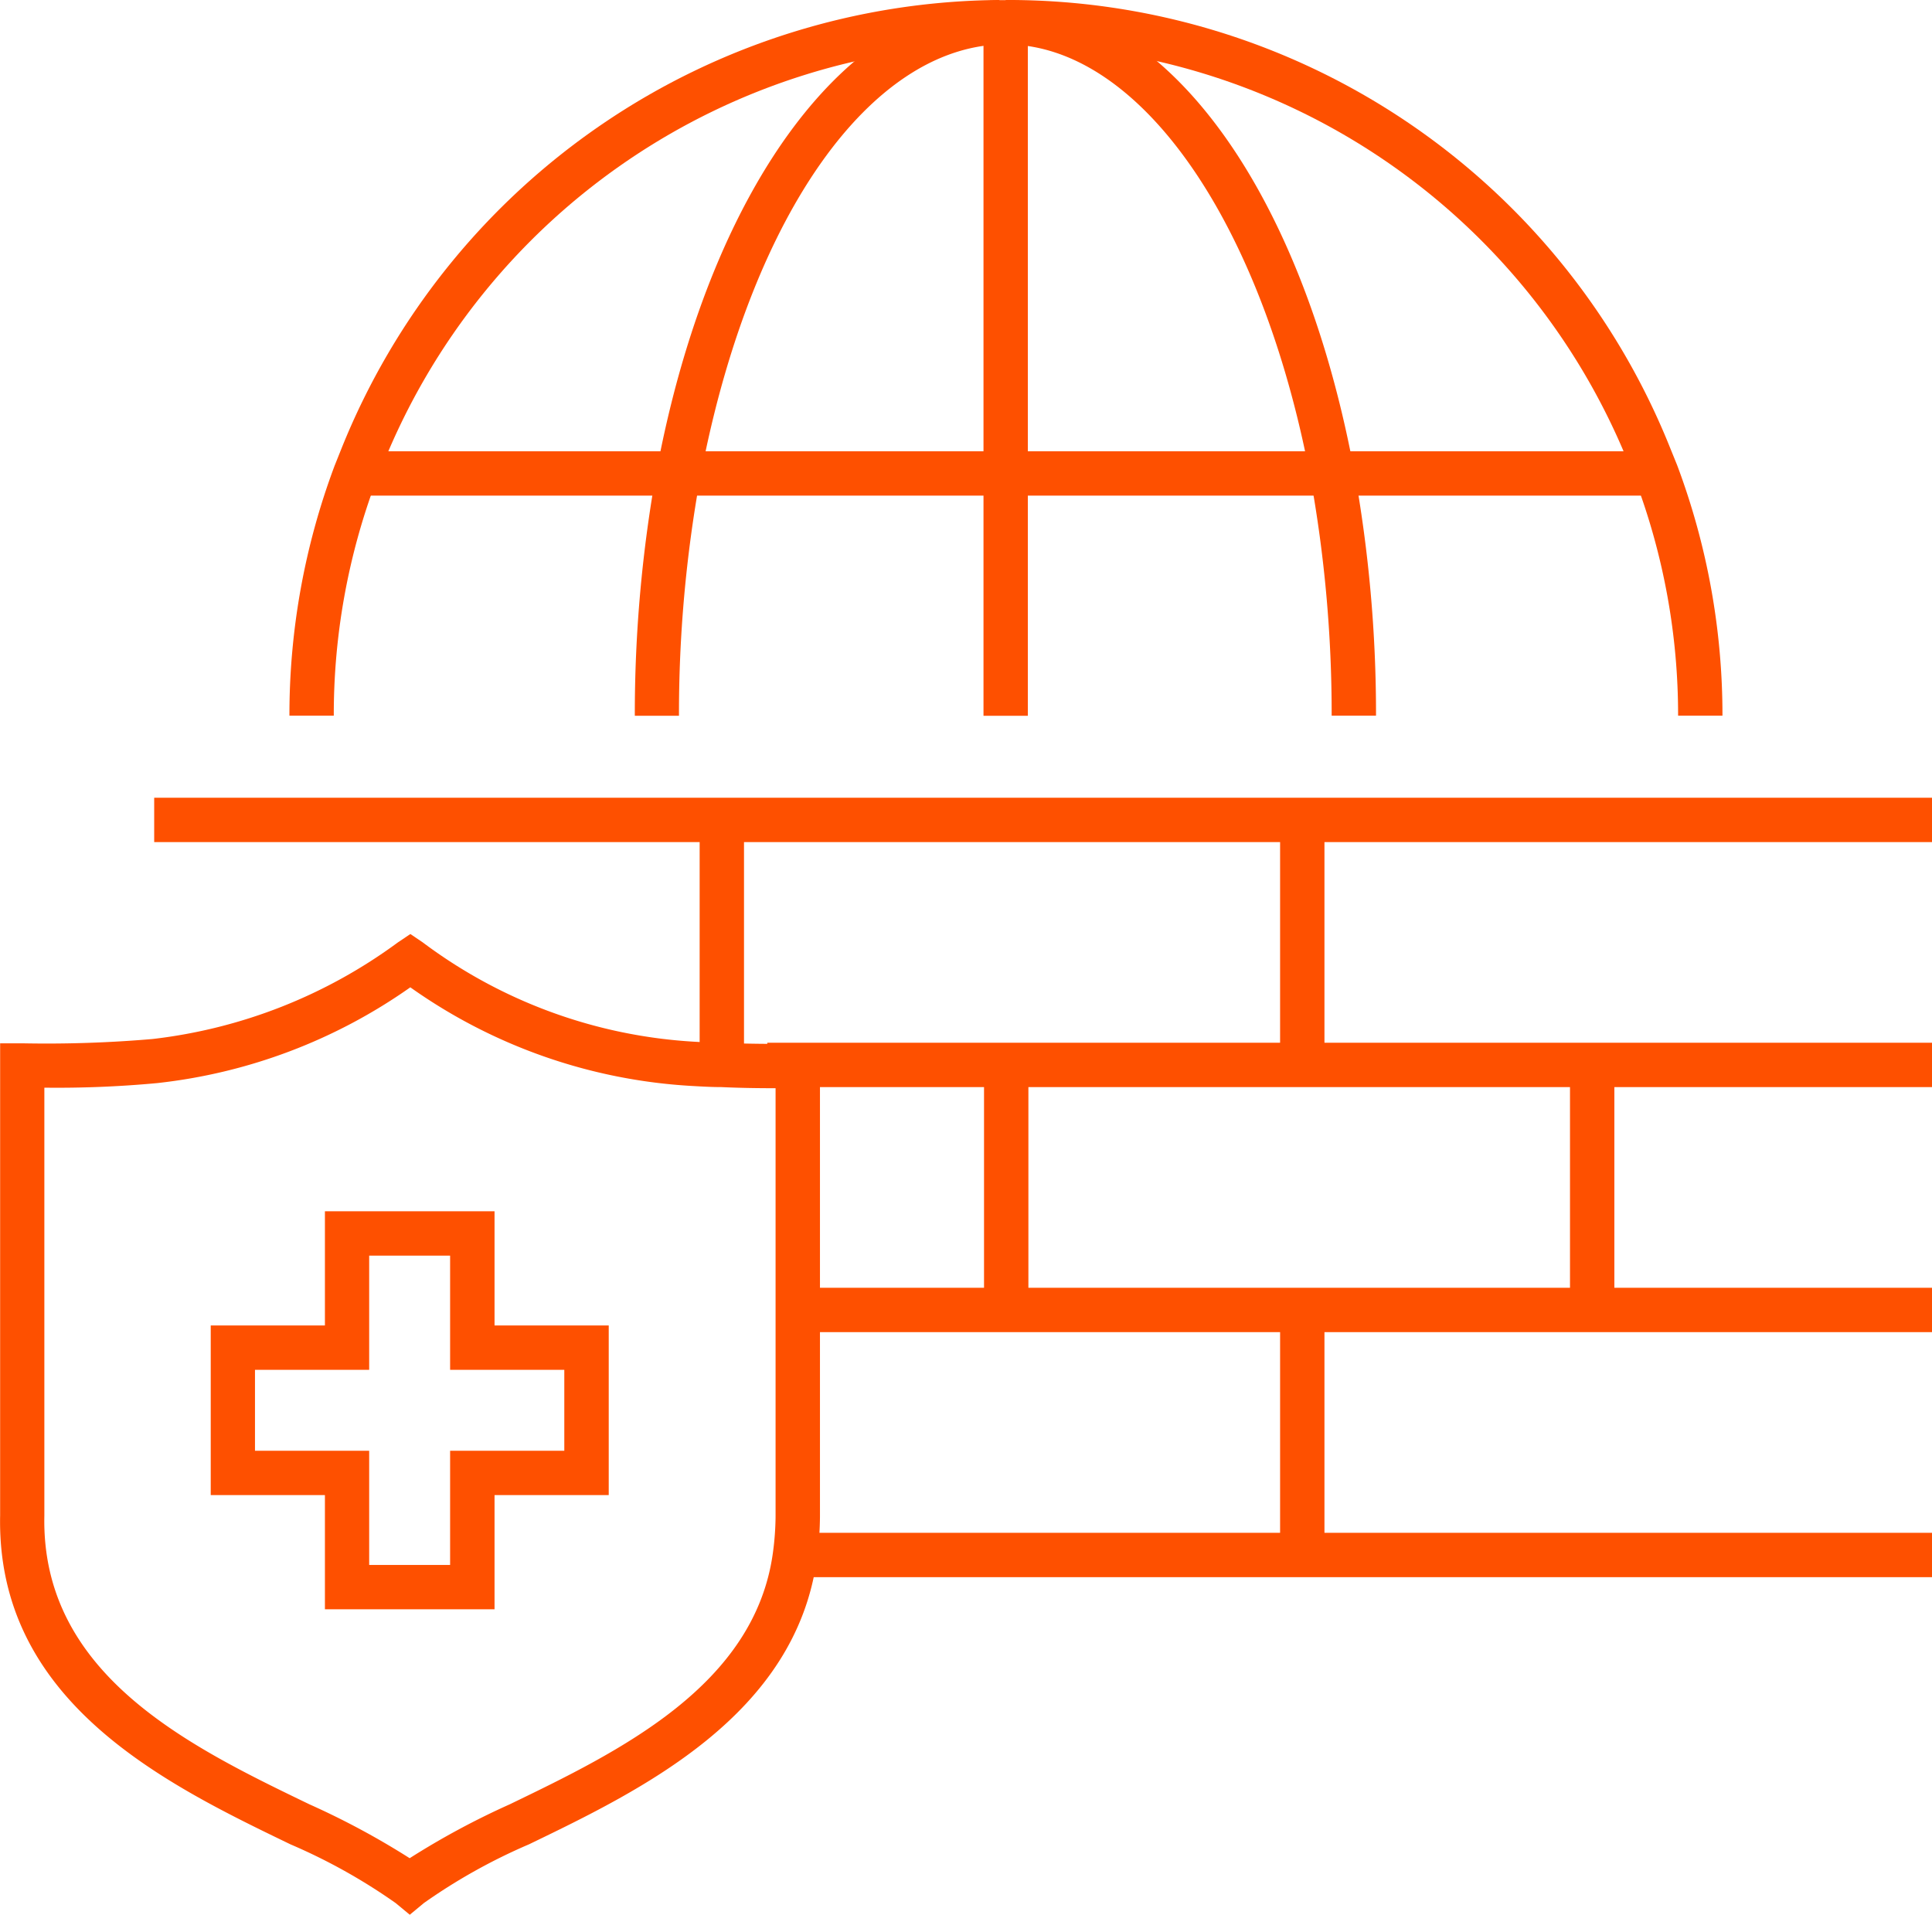
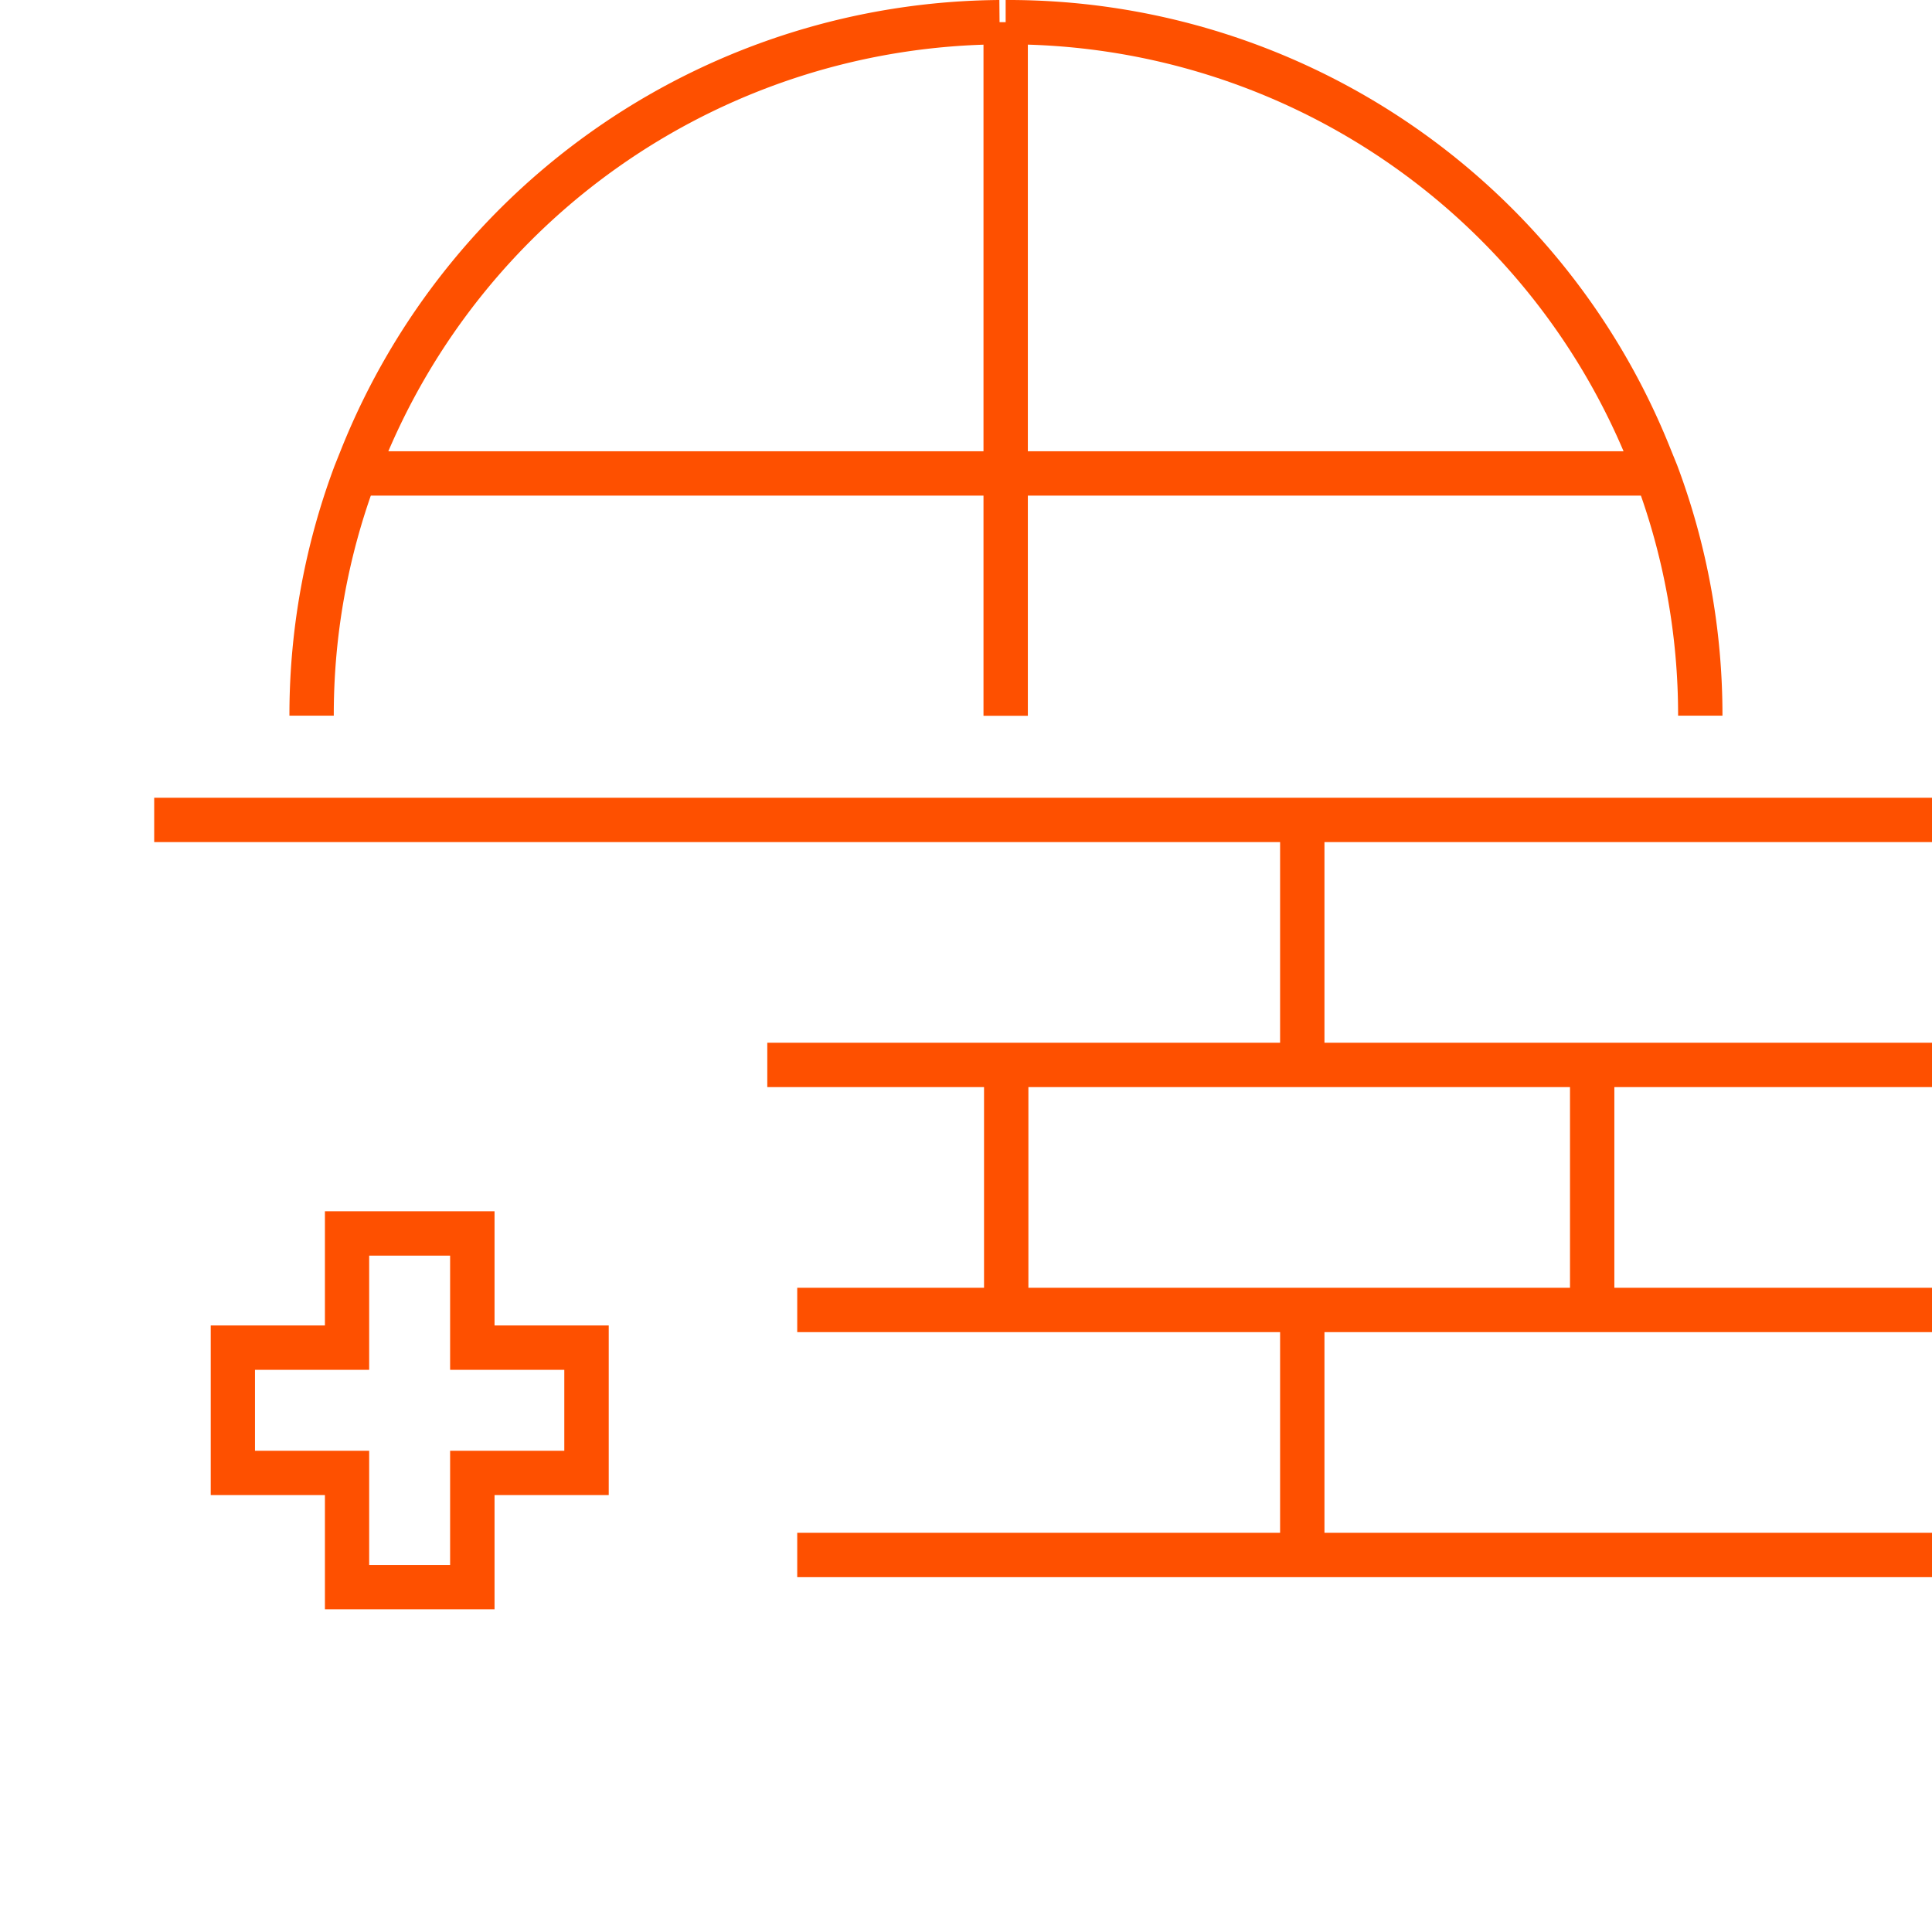
<svg xmlns="http://www.w3.org/2000/svg" width="57.1" height="56.589" viewBox="0 0 57.1 56.589">
  <g transform="translate(0 0)">
    <g transform="translate(4.557 23.577)">
      <path d="M819.344,1077.511H766.8V1076.2h52.543Z" transform="translate(-766.8 -1076.2)" fill="#fe5000" />
    </g>
    <g transform="translate(23.562 45.302)">
      <path d="M916.338,1210.111H882.8V1208.8h33.538Z" transform="translate(-882.8 -1208.8)" fill="#fe5000" />
    </g>
    <g transform="translate(23.562 38.06)">
      <path d="M916.338,1165.911H882.8V1164.6h33.538Z" transform="translate(-882.8 -1164.6)" fill="#fe5000" />
    </g>
    <g transform="translate(37.833 24.232)">
      <g transform="translate(0 0)">
        <path d="M-2.689,7.242H-4V0h1.311Z" transform="translate(4 0)" fill="#fe5000" />
      </g>
    </g>
    <g transform="translate(37.833 38.715)">
      <g transform="translate(0 0)">
        <path d="M-2.689,7.242H-4V0h1.311Z" transform="translate(4 0)" fill="#fe5000" />
      </g>
    </g>
    <g transform="translate(46.401 31.474)">
      <path d="M1023.511,1131.642H1022.2V1124.4h1.311Z" transform="translate(-1022.2 -1124.4)" fill="#fe5000" />
    </g>
    <g transform="translate(29.083 31.474)">
      <path d="M917.811,1131.642H916.5V1124.4h1.311Z" transform="translate(-916.5 -1124.4)" fill="#fe5000" />
    </g>
    <g transform="translate(20.678 24.232)">
      <g transform="translate(0 0)">
-         <path d="M-2.689,7.111H-4V0h1.311Z" transform="translate(4 0)" fill="#fe5000" />
-       </g>
+         </g>
    </g>
    <g transform="translate(0 27.604)">
-       <path d="M751.1,1129.765l-.418-.346a17.027,17.027,0,0,0-3.107-1.734c-3.671-1.773-8.7-4.2-8.582-9.729V1104.01h.655a36.536,36.536,0,0,0,3.846-.127,15.139,15.139,0,0,0,7.258-2.858l.366-.245.365.247a14.793,14.793,0,0,0,8.049,2.937c.261.015.526.031.808.031.725.033,1.453.033,2.228.033h.655v13.959a9.664,9.664,0,0,1-.087,1.232c-.621,4.65-5.181,6.855-8.511,8.464a16.986,16.986,0,0,0-3.108,1.736Zm-10.8-24.444v12.649c-.1,4.7,4.3,6.826,7.842,8.535a23.152,23.152,0,0,1,2.955,1.589,23.079,23.079,0,0,1,2.956-1.592c3.232-1.562,7.254-3.507,7.782-7.456a8.318,8.318,0,0,0,.076-1.06v-12.649c-.556,0-1.088-.009-1.6-.033-.278,0-.569-.016-.86-.033a15.928,15.928,0,0,1-8.335-2.916,16.009,16.009,0,0,1-7.484,2.831A31.857,31.857,0,0,1,740.3,1105.321Z" transform="translate(-738.989 -1100.779)" fill="#fe5000" />
-     </g>
+       </g>
    <g transform="translate(6.228 35.799)">
      <path d="M780.375,1150.8h5.013v3.375h3.375v5.013h-3.375v3.375h-5.013v-3.375H777v-5.013h3.375Zm3.7,1.311h-2.392v3.375h-3.375v2.392h3.375v3.375h2.392v-3.375h3.375v-2.392h-3.375Z" transform="translate(-777 -1150.8)" fill="#fe5000" />
    </g>
    <g transform="translate(29.722)">
      <path d="M941.585,953.452h-1.311a19.666,19.666,0,0,0-1.253-6.93l-.191-.478a19.766,19.766,0,0,0-18.43-12.433V932.3a21.071,21.071,0,0,1,19.646,13.256l.2.493A20.989,20.989,0,0,1,941.585,953.452Z" transform="translate(-920.4 -932.3)" fill="#fe5000" />
    </g>
    <g transform="translate(8.554 0)">
      <path d="M792.511,953.452H791.2a20.972,20.972,0,0,1,1.336-7.39l.2-.5A21.124,21.124,0,0,1,812.182,932.3l.012,1.311a19.817,19.817,0,0,0-18.24,12.435l-.2.49A19.651,19.651,0,0,0,792.511,953.452Z" transform="translate(-791.2 -932.3)" fill="#fe5000" />
    </g>
    <g transform="translate(18.762)">
-       <path d="M875.406,953.452h-1.311a39.051,39.051,0,0,0-.628-7.041l-.087-.432c-1.5-7.417-5.08-12.367-8.919-12.367l-.2-.655.025.655c-3.828.147-7.265,4.983-8.755,12.321l-.1.49a39.034,39.034,0,0,0-.626,7.031H853.5a40.37,40.37,0,0,1,.65-7.278l.1-.5c1.615-7.952,5.536-13.2,9.989-13.371h.222c4.551,0,8.552,5.248,10.194,13.37l.1.493A40.385,40.385,0,0,1,875.406,953.452Z" transform="translate(-853.5 -932.3)" fill="#fe5000" />
-     </g>
+       </g>
    <g transform="translate(29.067 0.655)">
      <path d="M917.711,956.8H916.4V936.3h1.311Z" transform="translate(-916.4 -936.3)" fill="#fe5000" />
    </g>
    <g transform="translate(22.677 30.818)">
      <path d="M911.823,1121.711H877.4V1120.4h34.423Z" transform="translate(-877.4 -1120.4)" fill="#fe5000" />
    </g>
    <g transform="translate(10.488 13.337)">
      <path d="M841.47,1015.011H803V1013.7h38.47Z" transform="translate(-803 -1013.7)" fill="#fe5000" />
    </g>
  </g>
</svg>